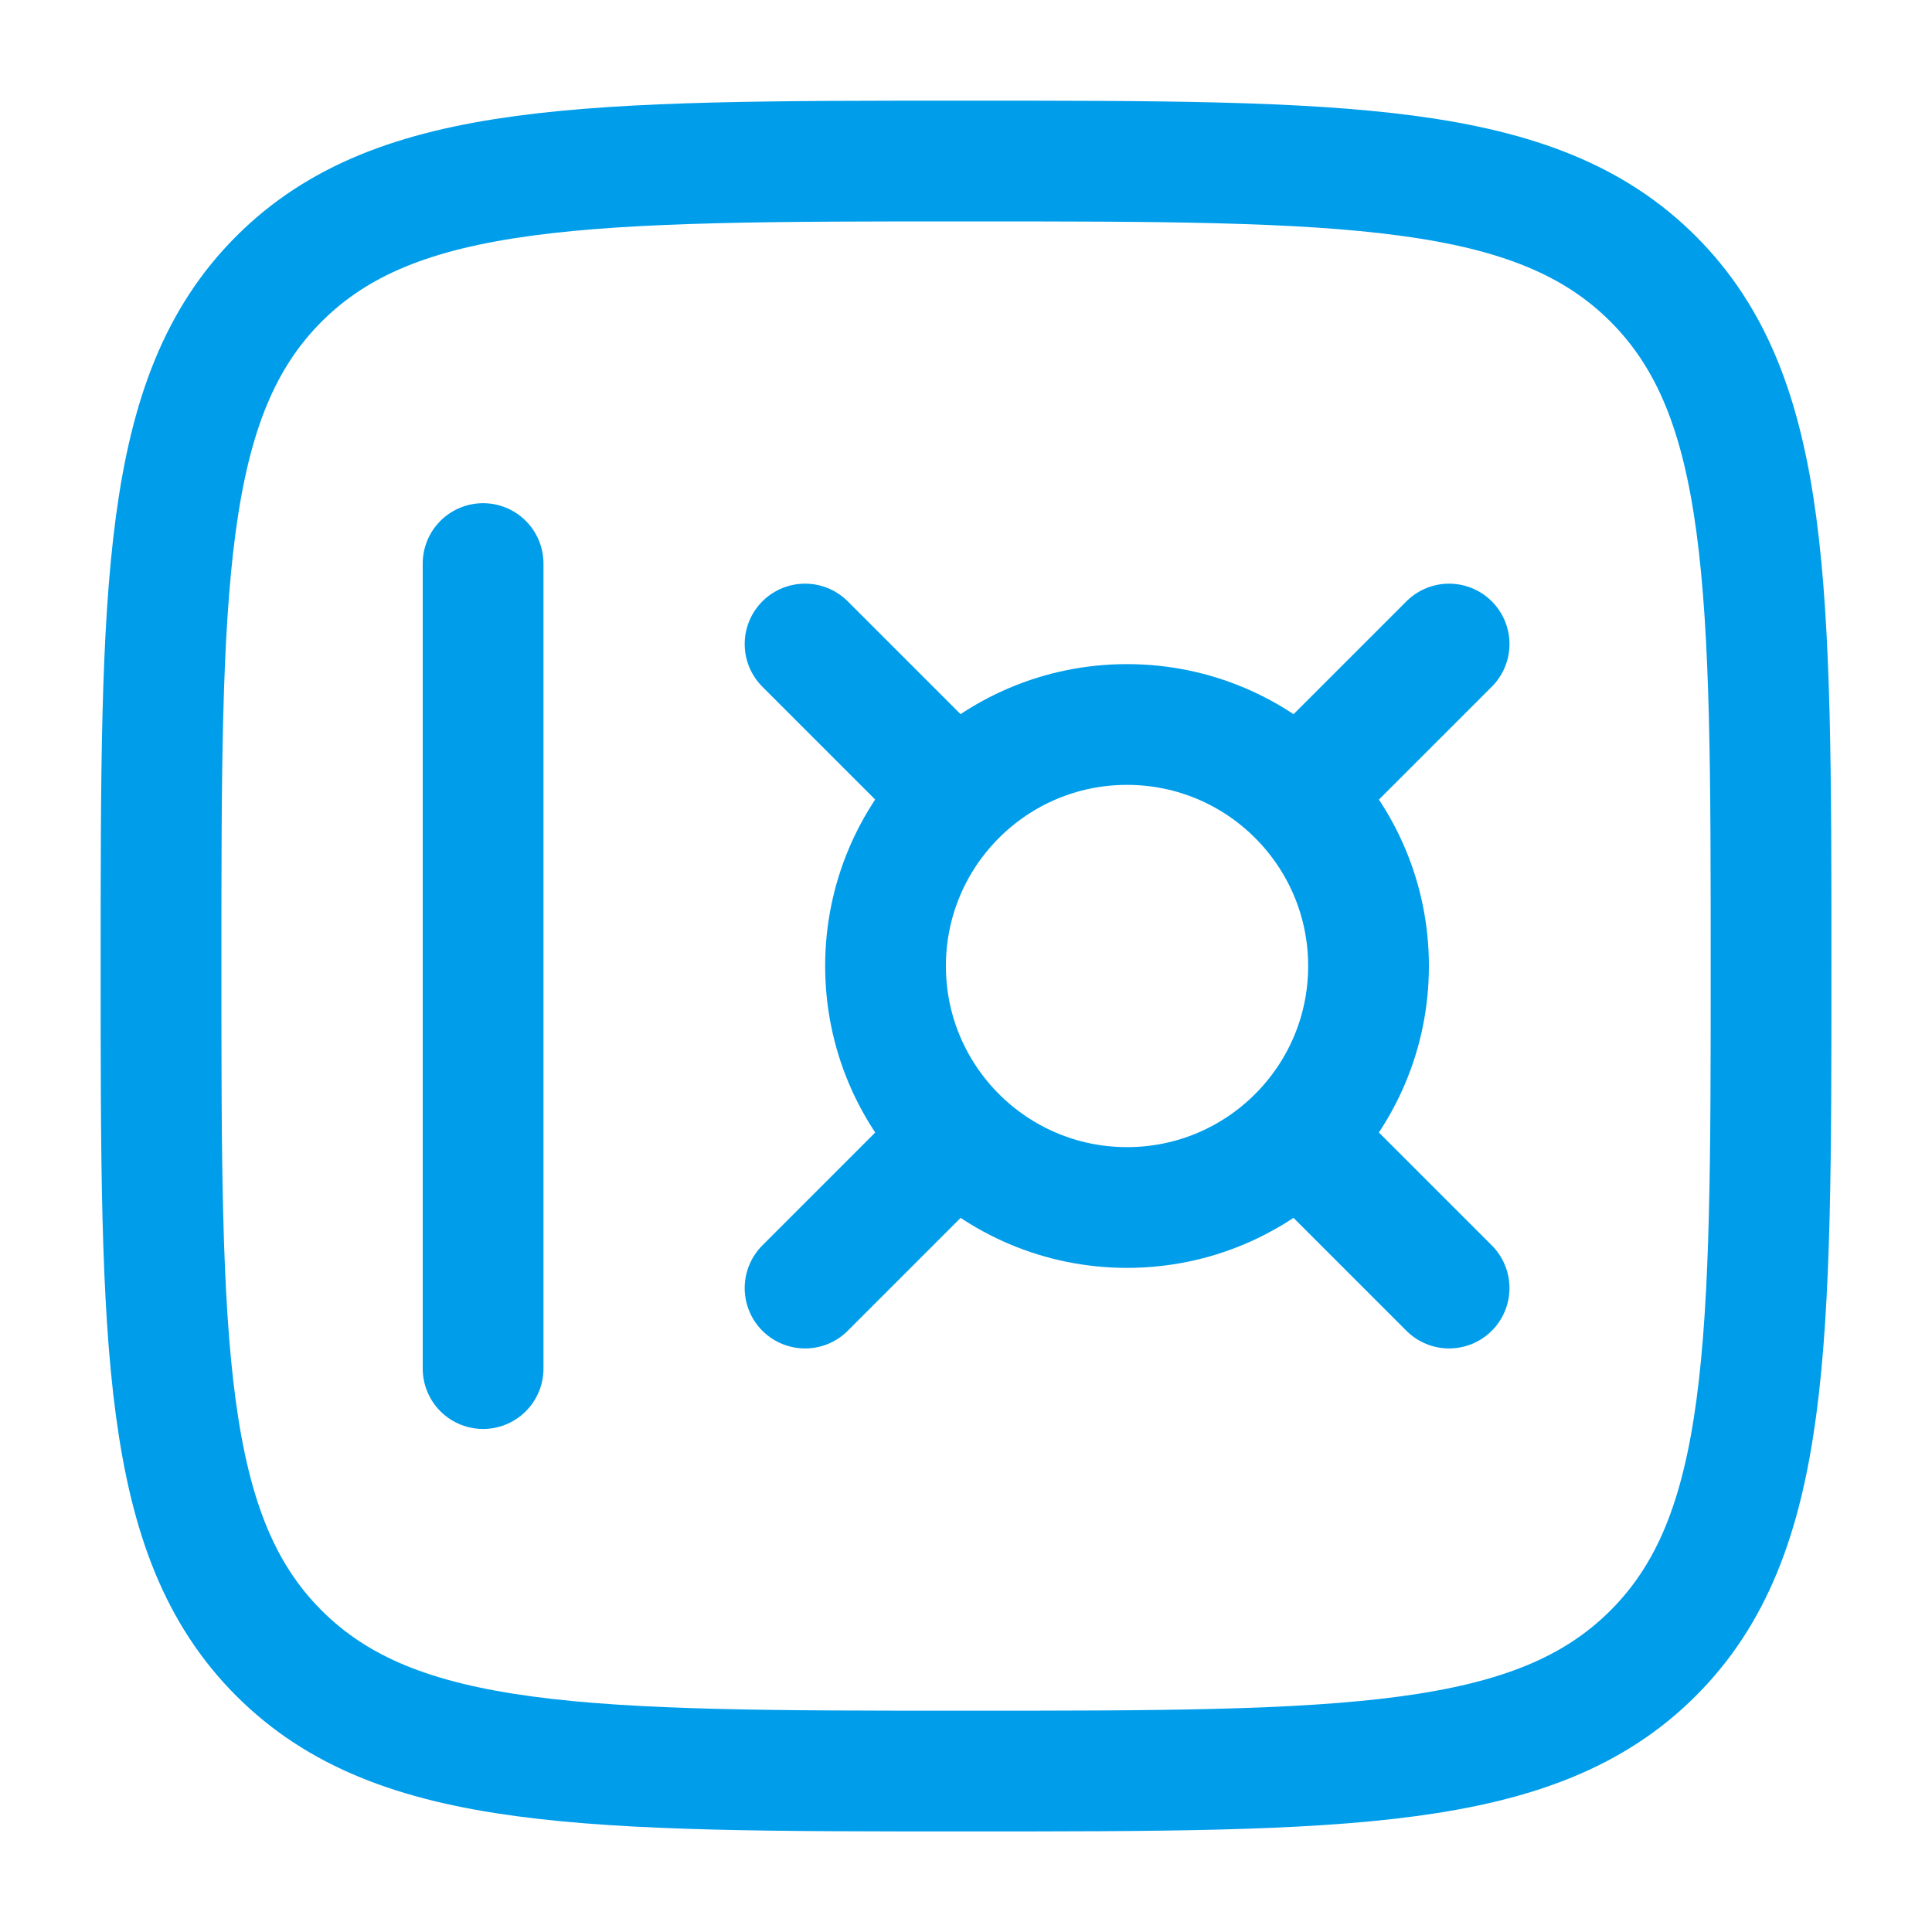
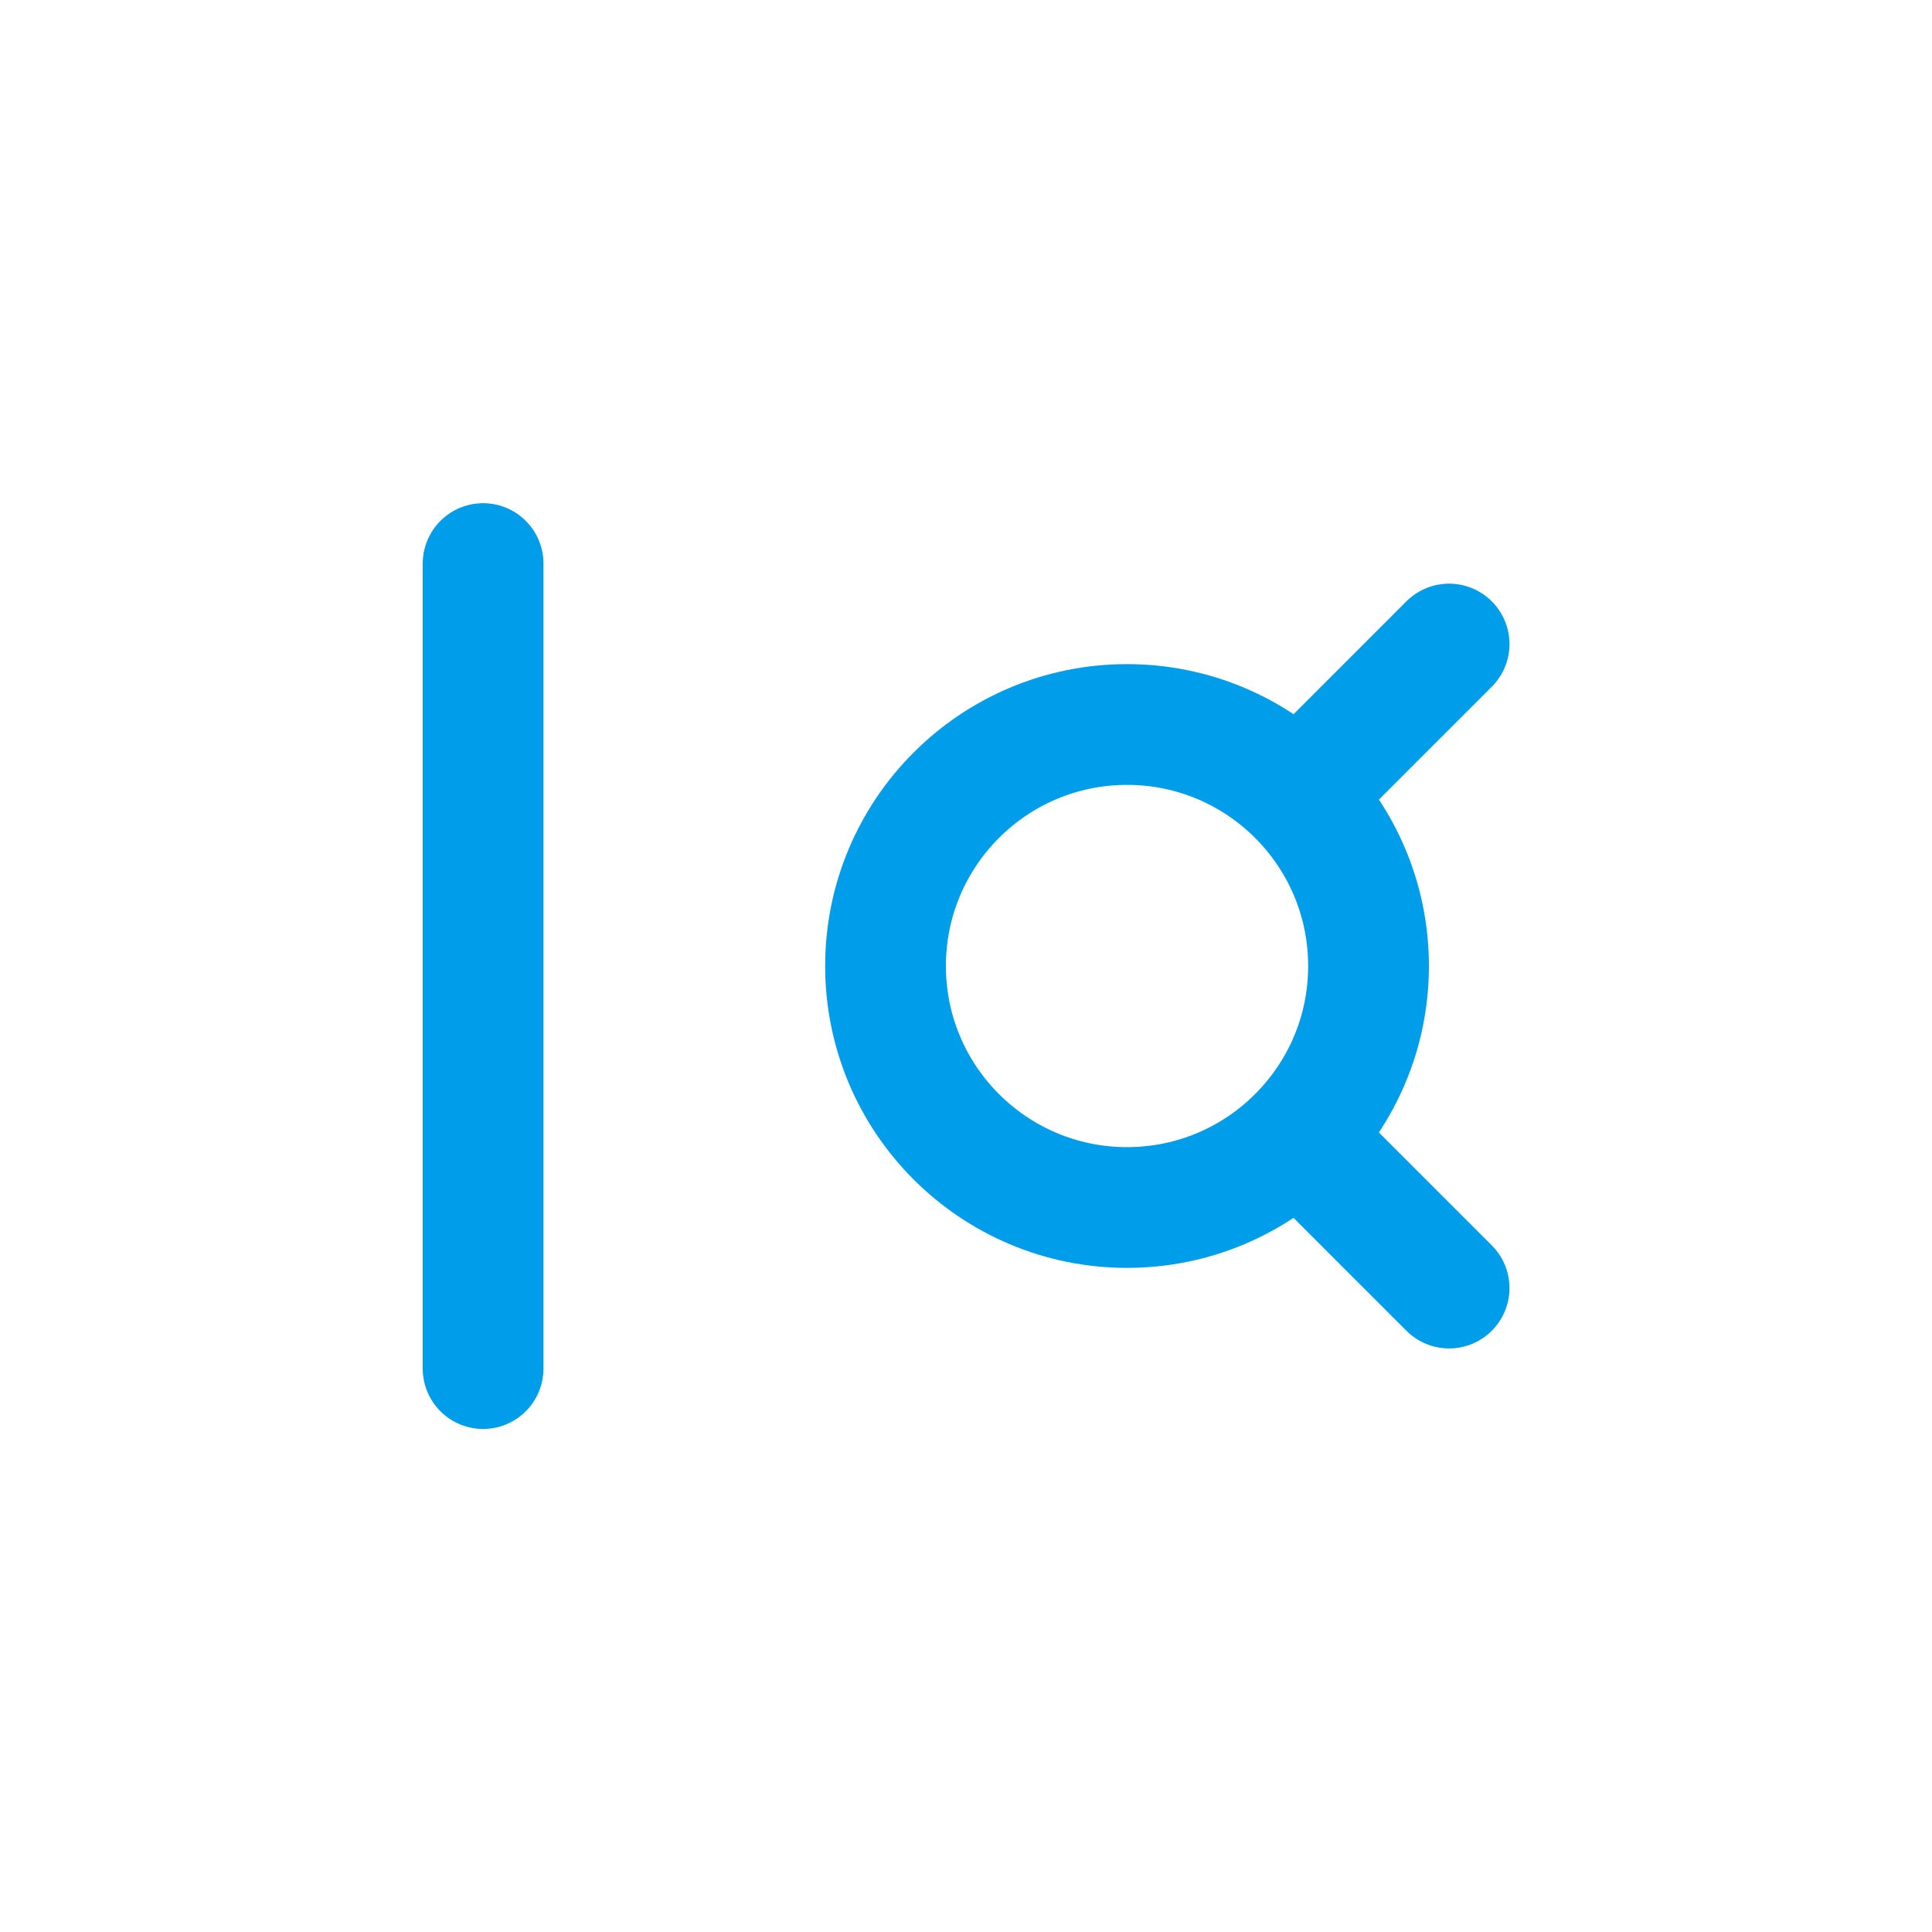
<svg xmlns="http://www.w3.org/2000/svg" fill="none" height="40" viewBox="0 0 40 40" width="40">
  <g stroke="#009DEA" stroke-width="2.5">
-     <path d="m3.334 20.001c0-7.857 0-11.785 2.441-14.226 2.441-2.441 6.369-2.441 14.226-2.441 7.857 0 11.785 0 14.226 2.441 2.441 2.441 2.441 6.369 2.441 14.226 0 7.857 0 11.785-2.441 14.226-2.441 2.441-6.369 2.441-14.226 2.441-7.857 0-11.785 0-14.226-2.441-2.441-2.441-2.441-6.369-2.441-14.226z" />
    <path d="m10.002 11.668v16.667" stroke-linecap="round" />
    <path d="m18.334 20c0-2.761 2.239-5 5-5s5 2.239 5 5-2.239 5-5 5-5-2.239-5-5z" />
    <g stroke-linecap="round">
      <path d="m27.502 15.834 2.5-2.5" />
-       <path d="m16.668 26.668 2.5-2.5" />
-       <path d="m19.168 15.834-2.5-2.5" />
      <path d="m30.002 26.668-2.5-2.5" />
    </g>
  </g>
</svg>